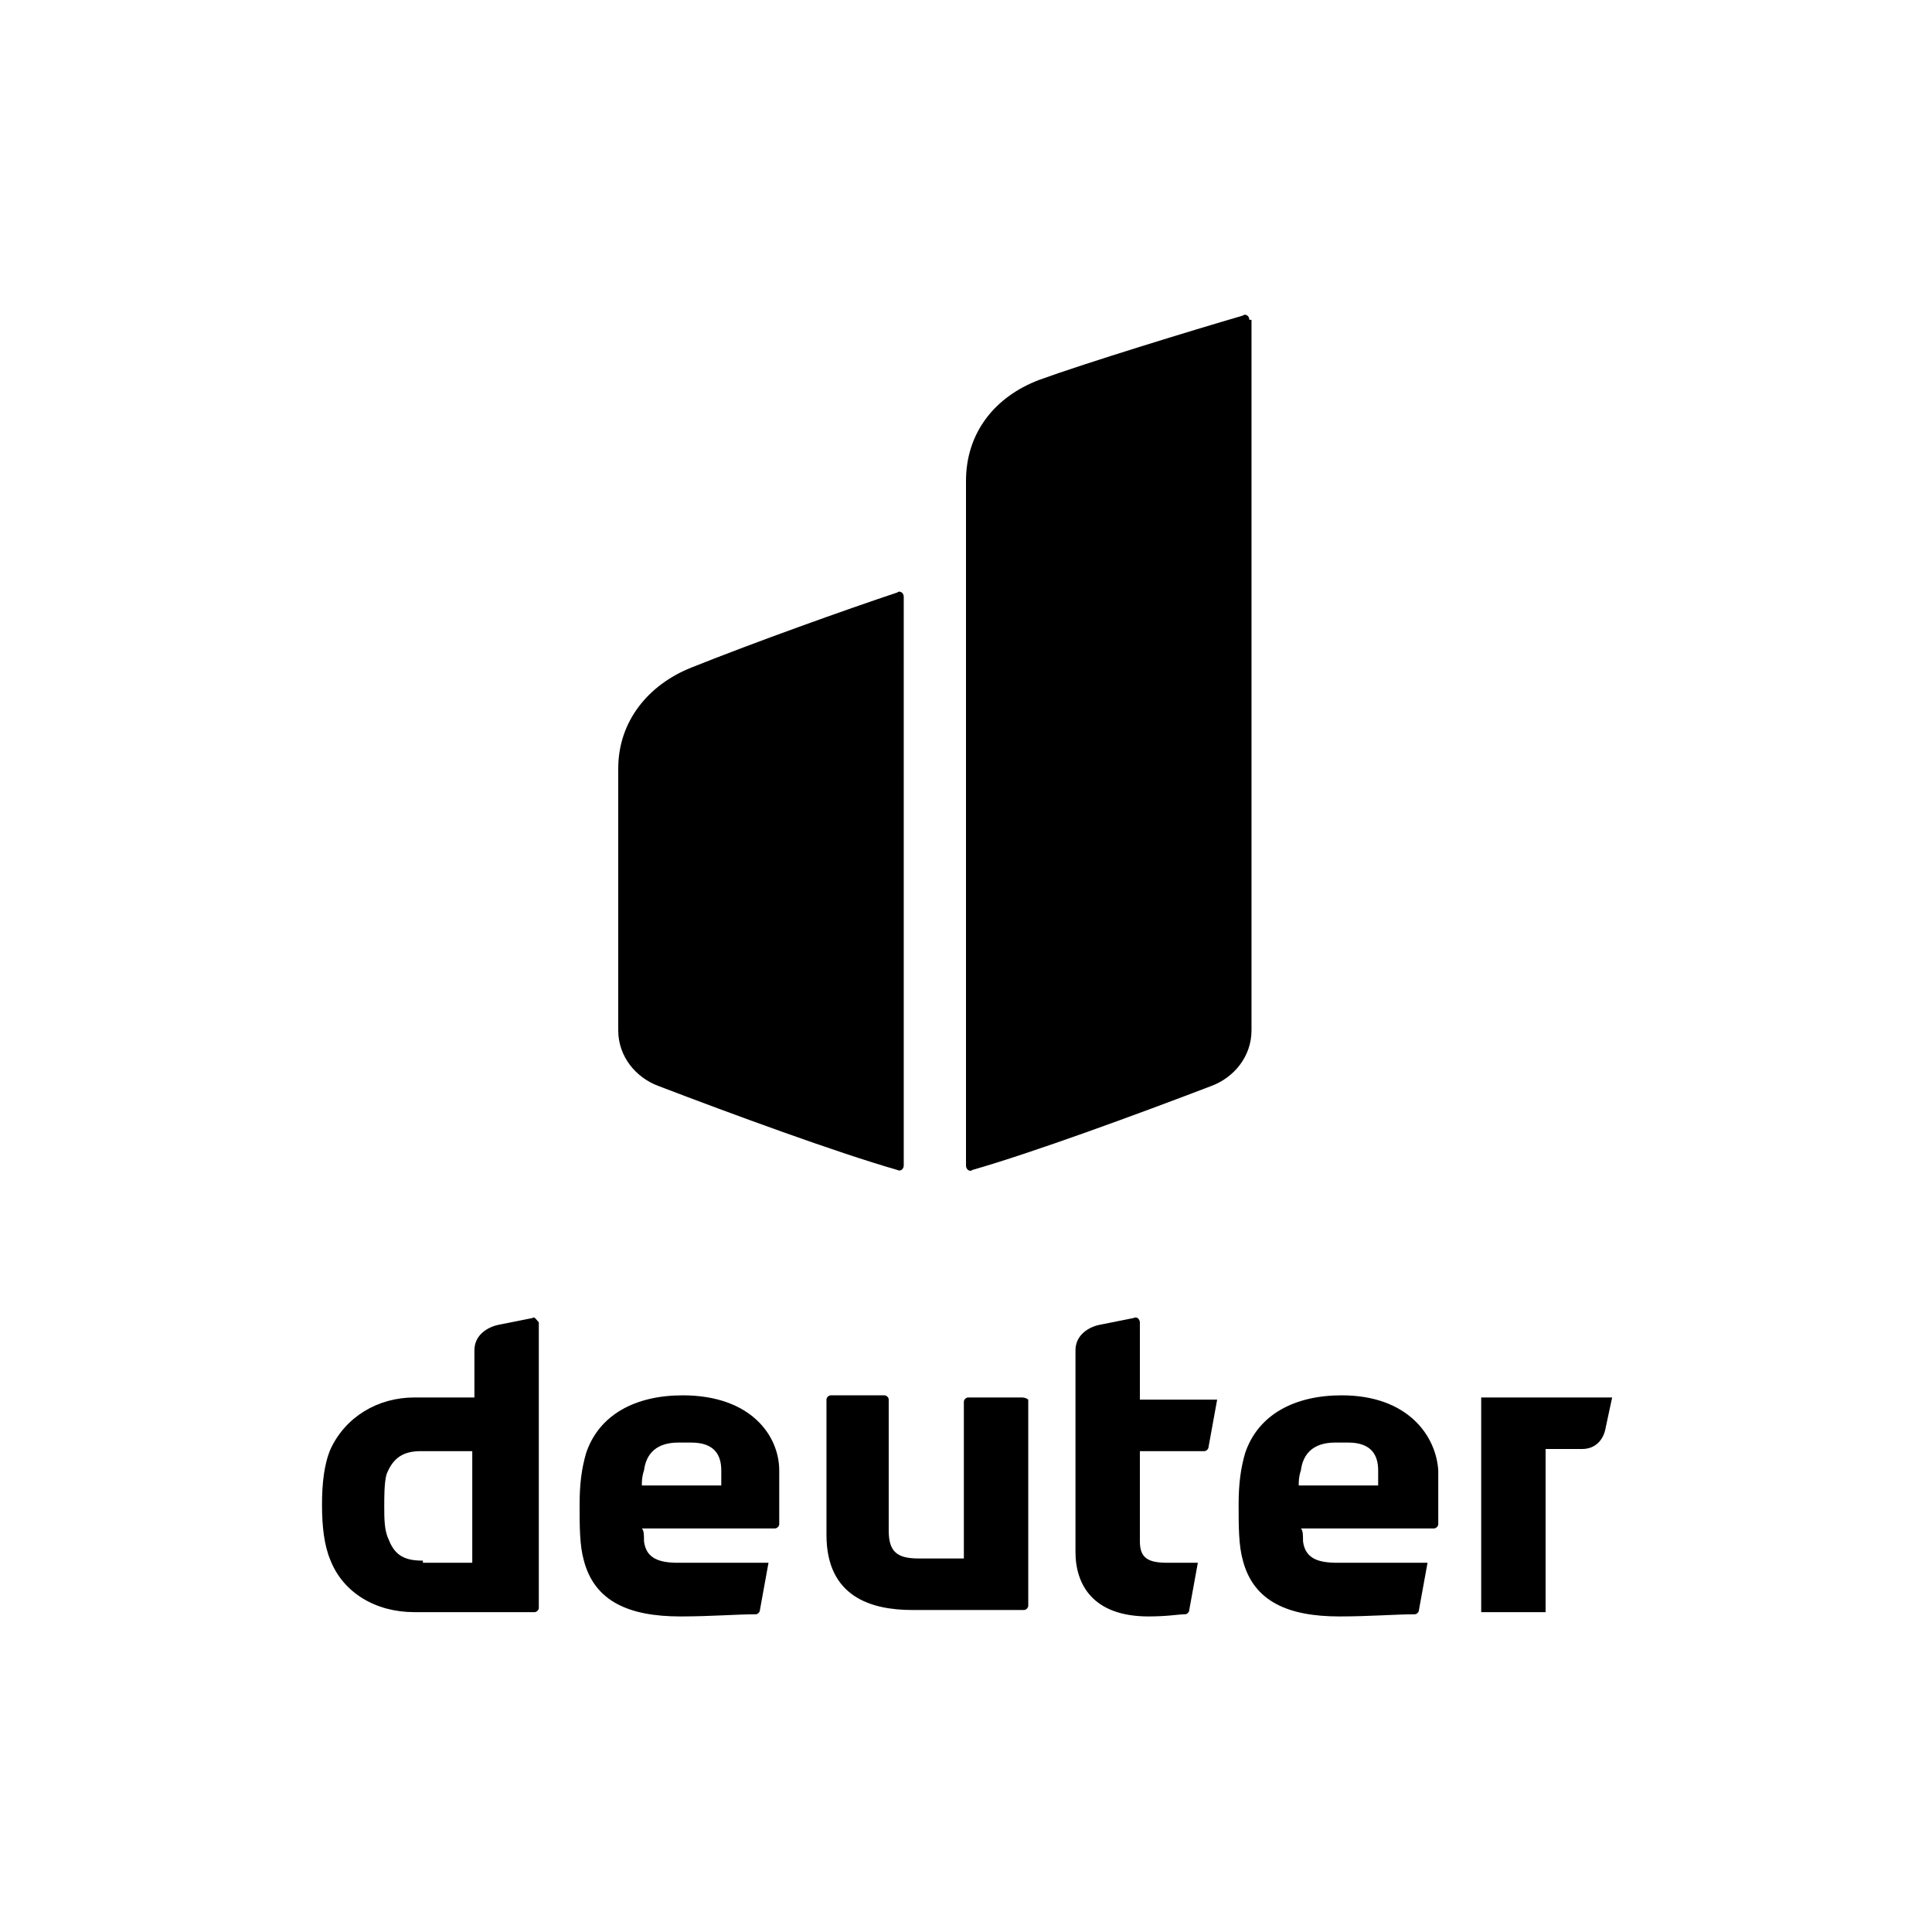
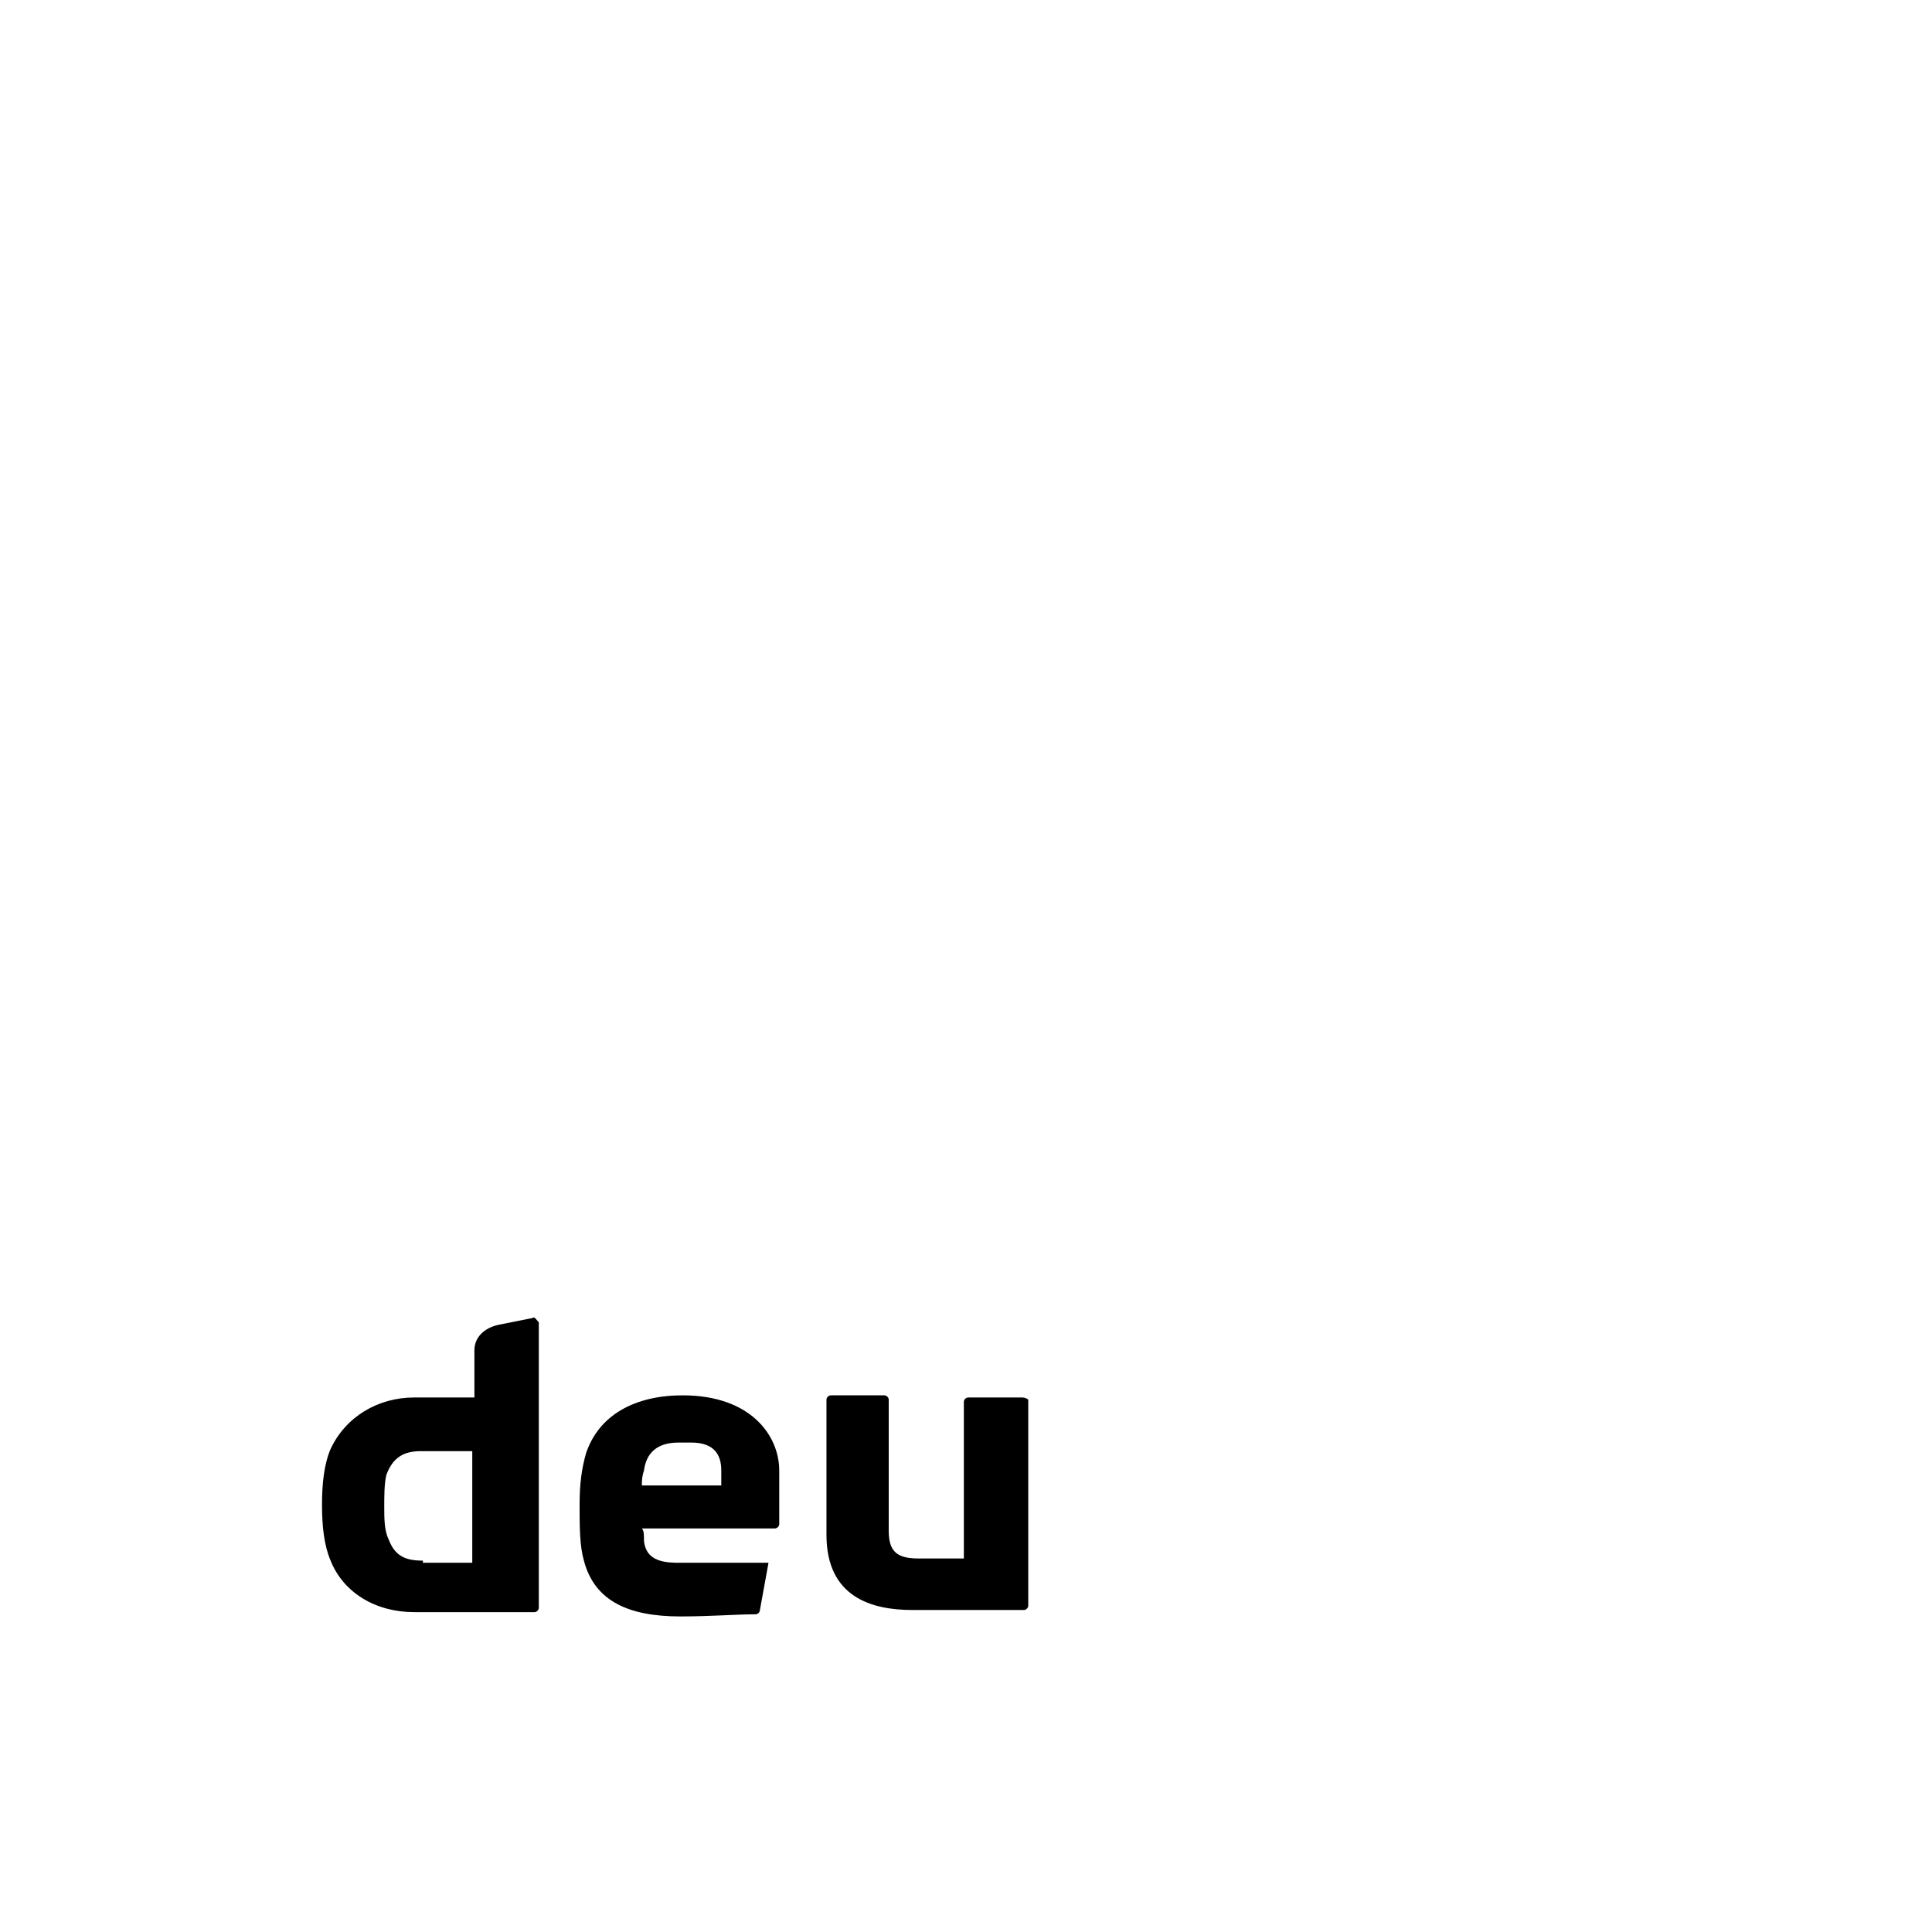
<svg xmlns="http://www.w3.org/2000/svg" version="1.1" id="Livello_1" x="0px" y="0px" viewBox="0 0 90 90" style="enable-background:new 0 0 90 90;" xml:space="preserve">
  <g>
    <path d="M24.8,61.4l-1.5,0.3c-0.6,0.1-1.2,0.5-1.2,1.2v2.2h-2.8c-1.7,0-3.2,0.9-3.9,2.4c-0.3,0.7-0.4,1.6-0.4,2.6   c0,1,0.1,1.9,0.4,2.6c0.6,1.5,2.1,2.4,3.9,2.4h5.6c0.1,0,0.2-0.1,0.2-0.2V61.6C25,61.5,24.9,61.3,24.8,61.4z M19.7,72.7   c-0.8,0-1.3-0.2-1.6-1c-0.2-0.4-0.2-1-0.2-1.5c0-0.5,0-1.1,0.1-1.5c0.3-0.8,0.8-1.1,1.6-1.1h2.4v5.2H19.7z" />
    <path d="M31.8,65c-2.2,0-3.9,0.9-4.5,2.7c-0.2,0.7-0.3,1.4-0.3,2.4c0,1,0,1.9,0.2,2.6c0.5,1.9,2.1,2.6,4.5,2.6   c1.4,0,2.6-0.1,3.5-0.1c0.1,0,0.2-0.1,0.2-0.2l0.4-2.2h-4.2c-0.9,0-1.5-0.2-1.6-1c0-0.3,0-0.5-0.1-0.6h6.2c0.1,0,0.2-0.1,0.2-0.2   v-2.5C36.3,66.9,35,65,31.8,65z M33.6,69.2h-3.7c0-0.2,0-0.4,0.1-0.7c0.1-0.8,0.6-1.3,1.6-1.3h0.6c1.1,0,1.4,0.6,1.4,1.3V69.2z" />
    <path d="M47.6,65.1h-2.5c-0.1,0-0.2,0.1-0.2,0.2v7.3h-2.1c-1,0-1.4-0.3-1.4-1.3v-6.1c0-0.1-0.1-0.2-0.2-0.2h-2.5   c-0.1,0-0.2,0.1-0.2,0.2v6.3c0,2.9,2.1,3.5,4,3.5h5.2c0.1,0,0.2-0.1,0.2-0.2v-9.6C47.9,65.2,47.8,65.1,47.6,65.1z" />
-     <path d="M53.1,61.6c0-0.1-0.1-0.3-0.3-0.2l-1.5,0.3c-0.6,0.1-1.2,0.5-1.2,1.2v9.4c0,1.5,0.8,3,3.4,3c0.9,0,1.4-0.1,1.7-0.1   c0.1,0,0.2-0.1,0.2-0.2l0.4-2.2h-1.4c-0.9,0-1.3-0.2-1.3-1v-4.2h3c0.1,0,0.2-0.1,0.2-0.2l0.4-2.2h-3.6V61.6z" />
-     <path d="M62.5,65c-2.2,0-3.9,0.9-4.5,2.7c-0.2,0.7-0.3,1.4-0.3,2.4c0,1,0,1.9,0.2,2.6c0.5,1.9,2.1,2.6,4.5,2.6   c1.4,0,2.6-0.1,3.5-0.1c0.1,0,0.2-0.1,0.2-0.2l0.4-2.2h-4.2c-0.9,0-1.5-0.2-1.6-1c0-0.3,0-0.5-0.1-0.6h6.2c0.1,0,0.2-0.1,0.2-0.2   v-2.5C66.9,66.9,65.6,65,62.5,65z M64.2,69.2h-3.7c0-0.2,0-0.4,0.1-0.7c0.1-0.8,0.6-1.3,1.6-1.3h0.6c1.1,0,1.4,0.6,1.4,1.3V69.2z" />
-     <path d="M69,65.1v10h3v-7.6h1.7c0.6,0,1-0.4,1.1-1l0.3-1.4H69z" />
-     <path d="M30.7,50.6c3.4,1.3,8.3,3.1,11.1,3.9c0.2,0.1,0.3-0.1,0.3-0.2V27.8c0-0.2-0.2-0.3-0.3-0.2c-2.4,0.8-6.6,2.3-9.6,3.5   c-2,0.8-3.4,2.5-3.4,4.7V48C28.8,49.2,29.6,50.2,30.7,50.6z" />
-     <path d="M58.2,14.9c0-0.2-0.2-0.3-0.3-0.2c-2.4,0.7-7.3,2.2-9.5,3c-2.1,0.8-3.4,2.5-3.4,4.7v31.9c0,0.2,0.2,0.3,0.3,0.2   c2.8-0.8,7.7-2.6,11.1-3.9c1.1-0.4,1.9-1.4,1.9-2.6V14.9z" />
  </g>
</svg>